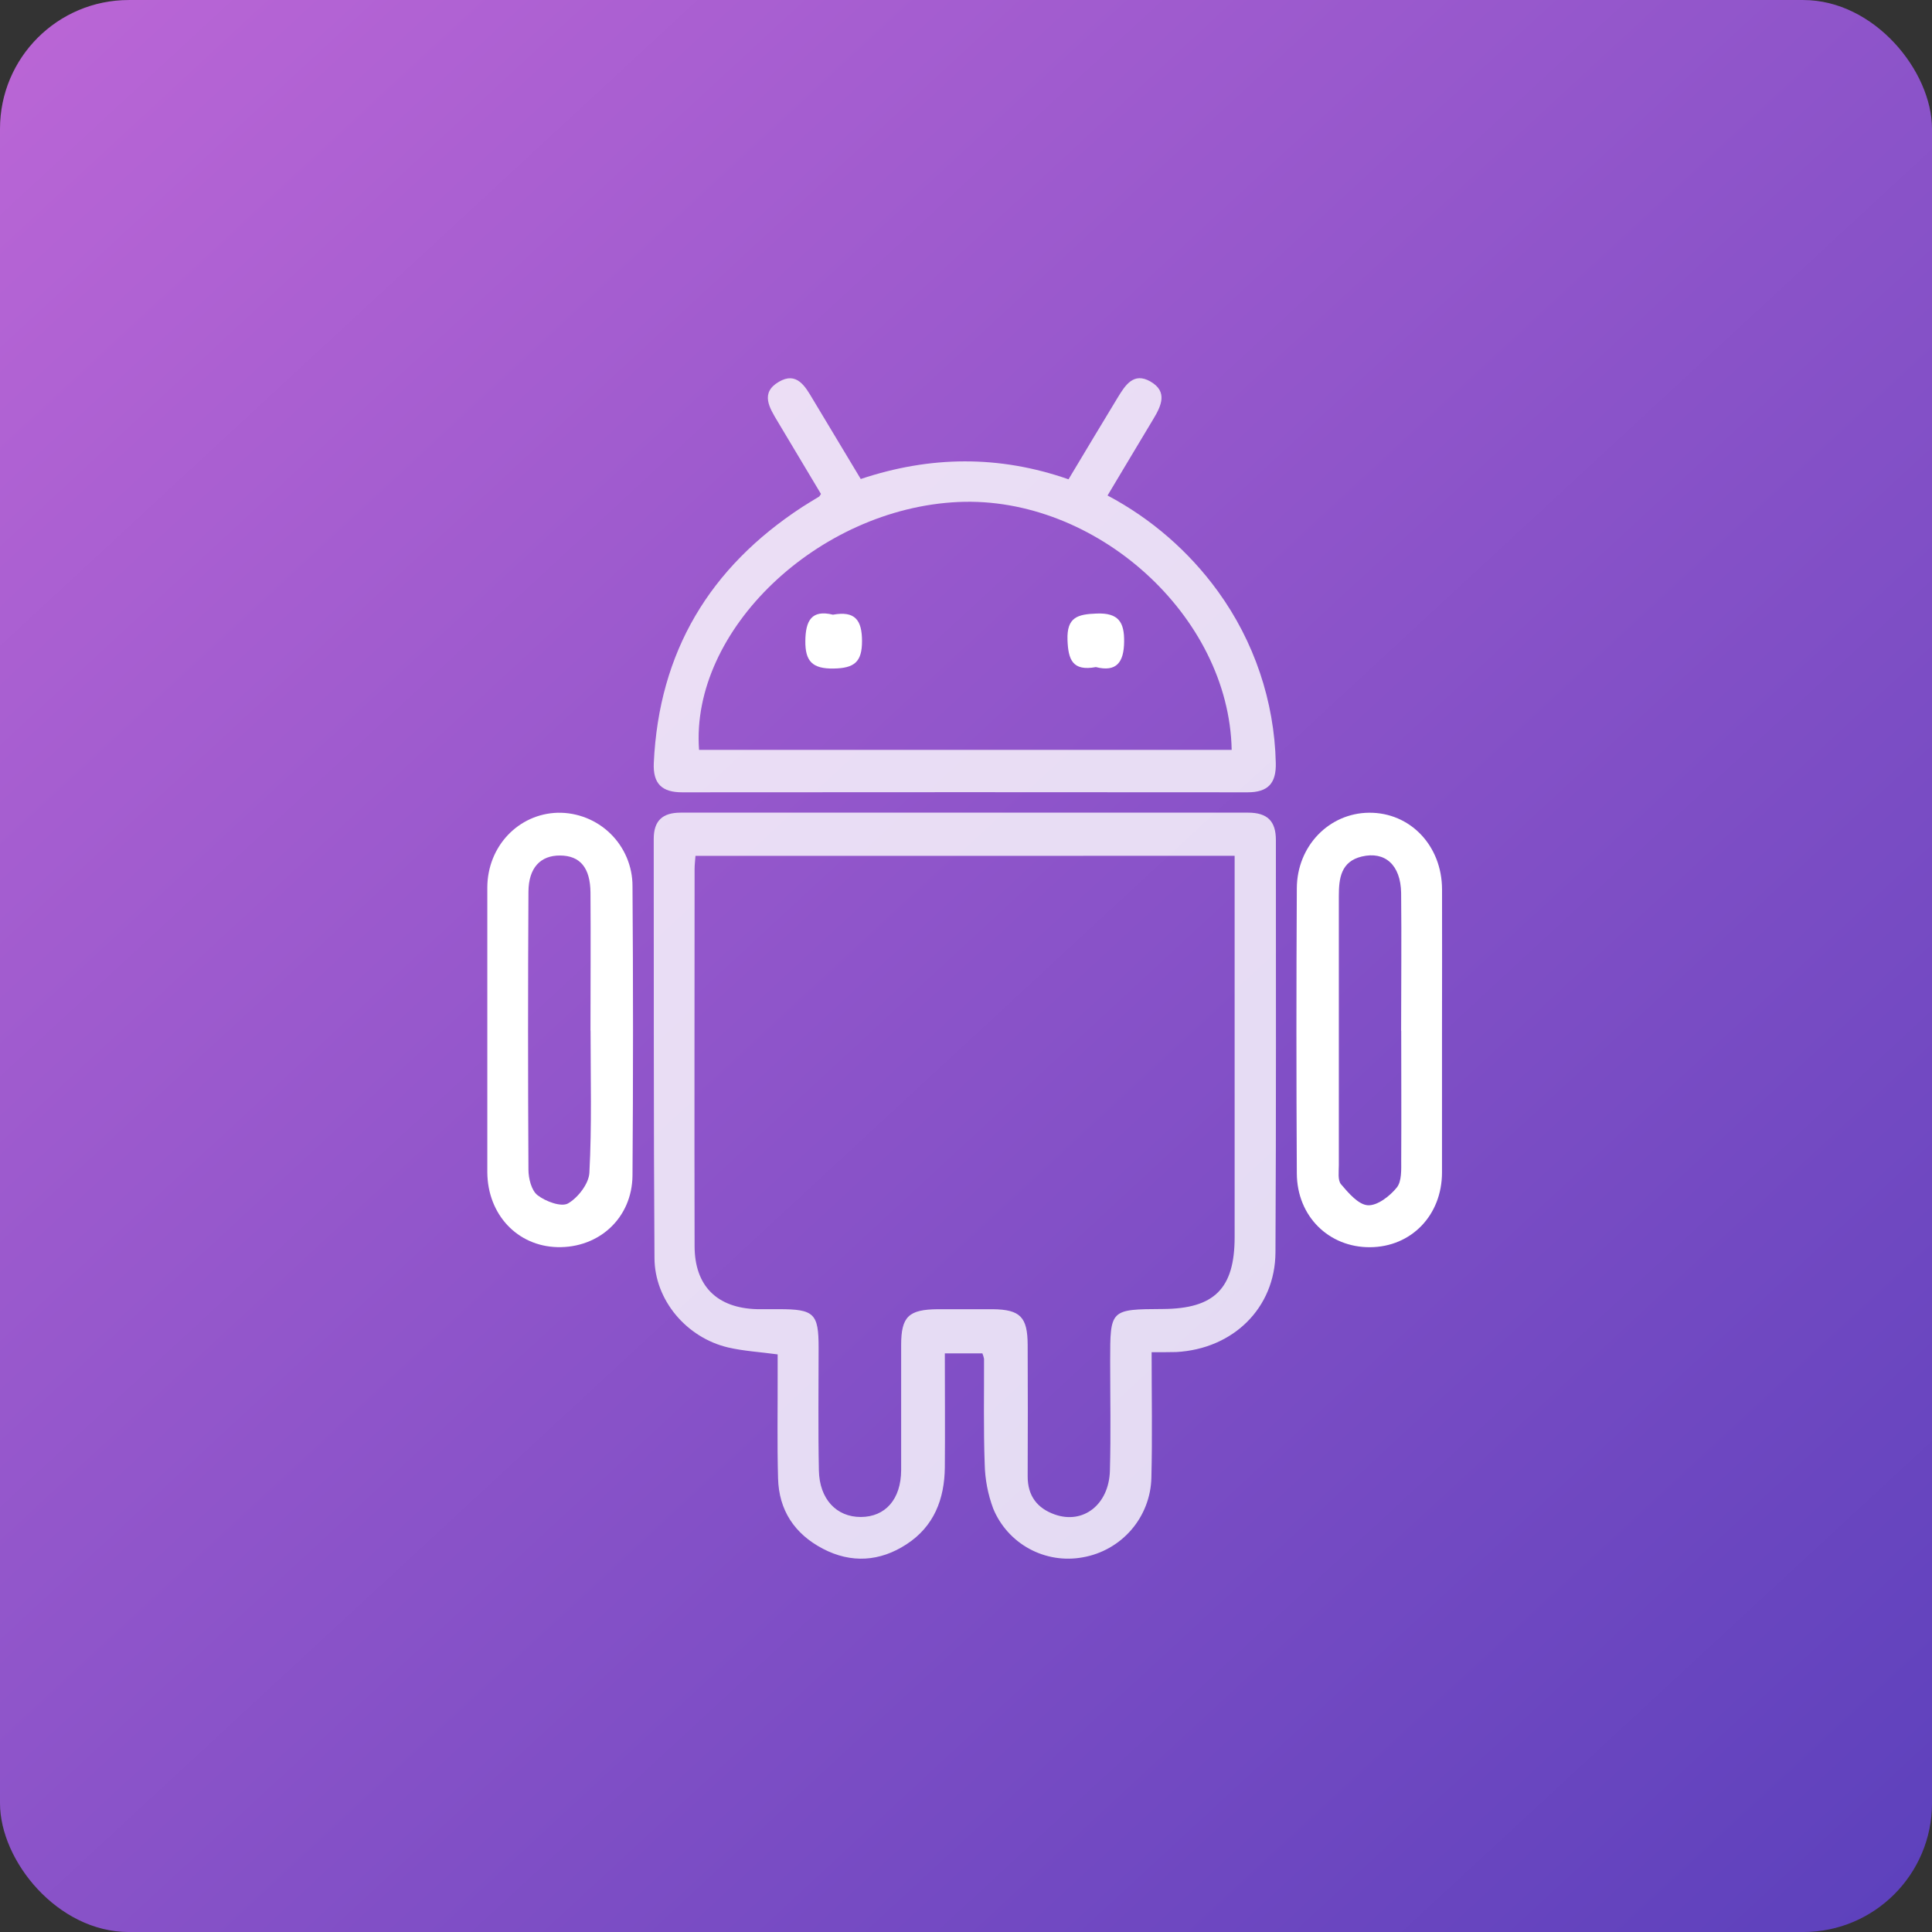
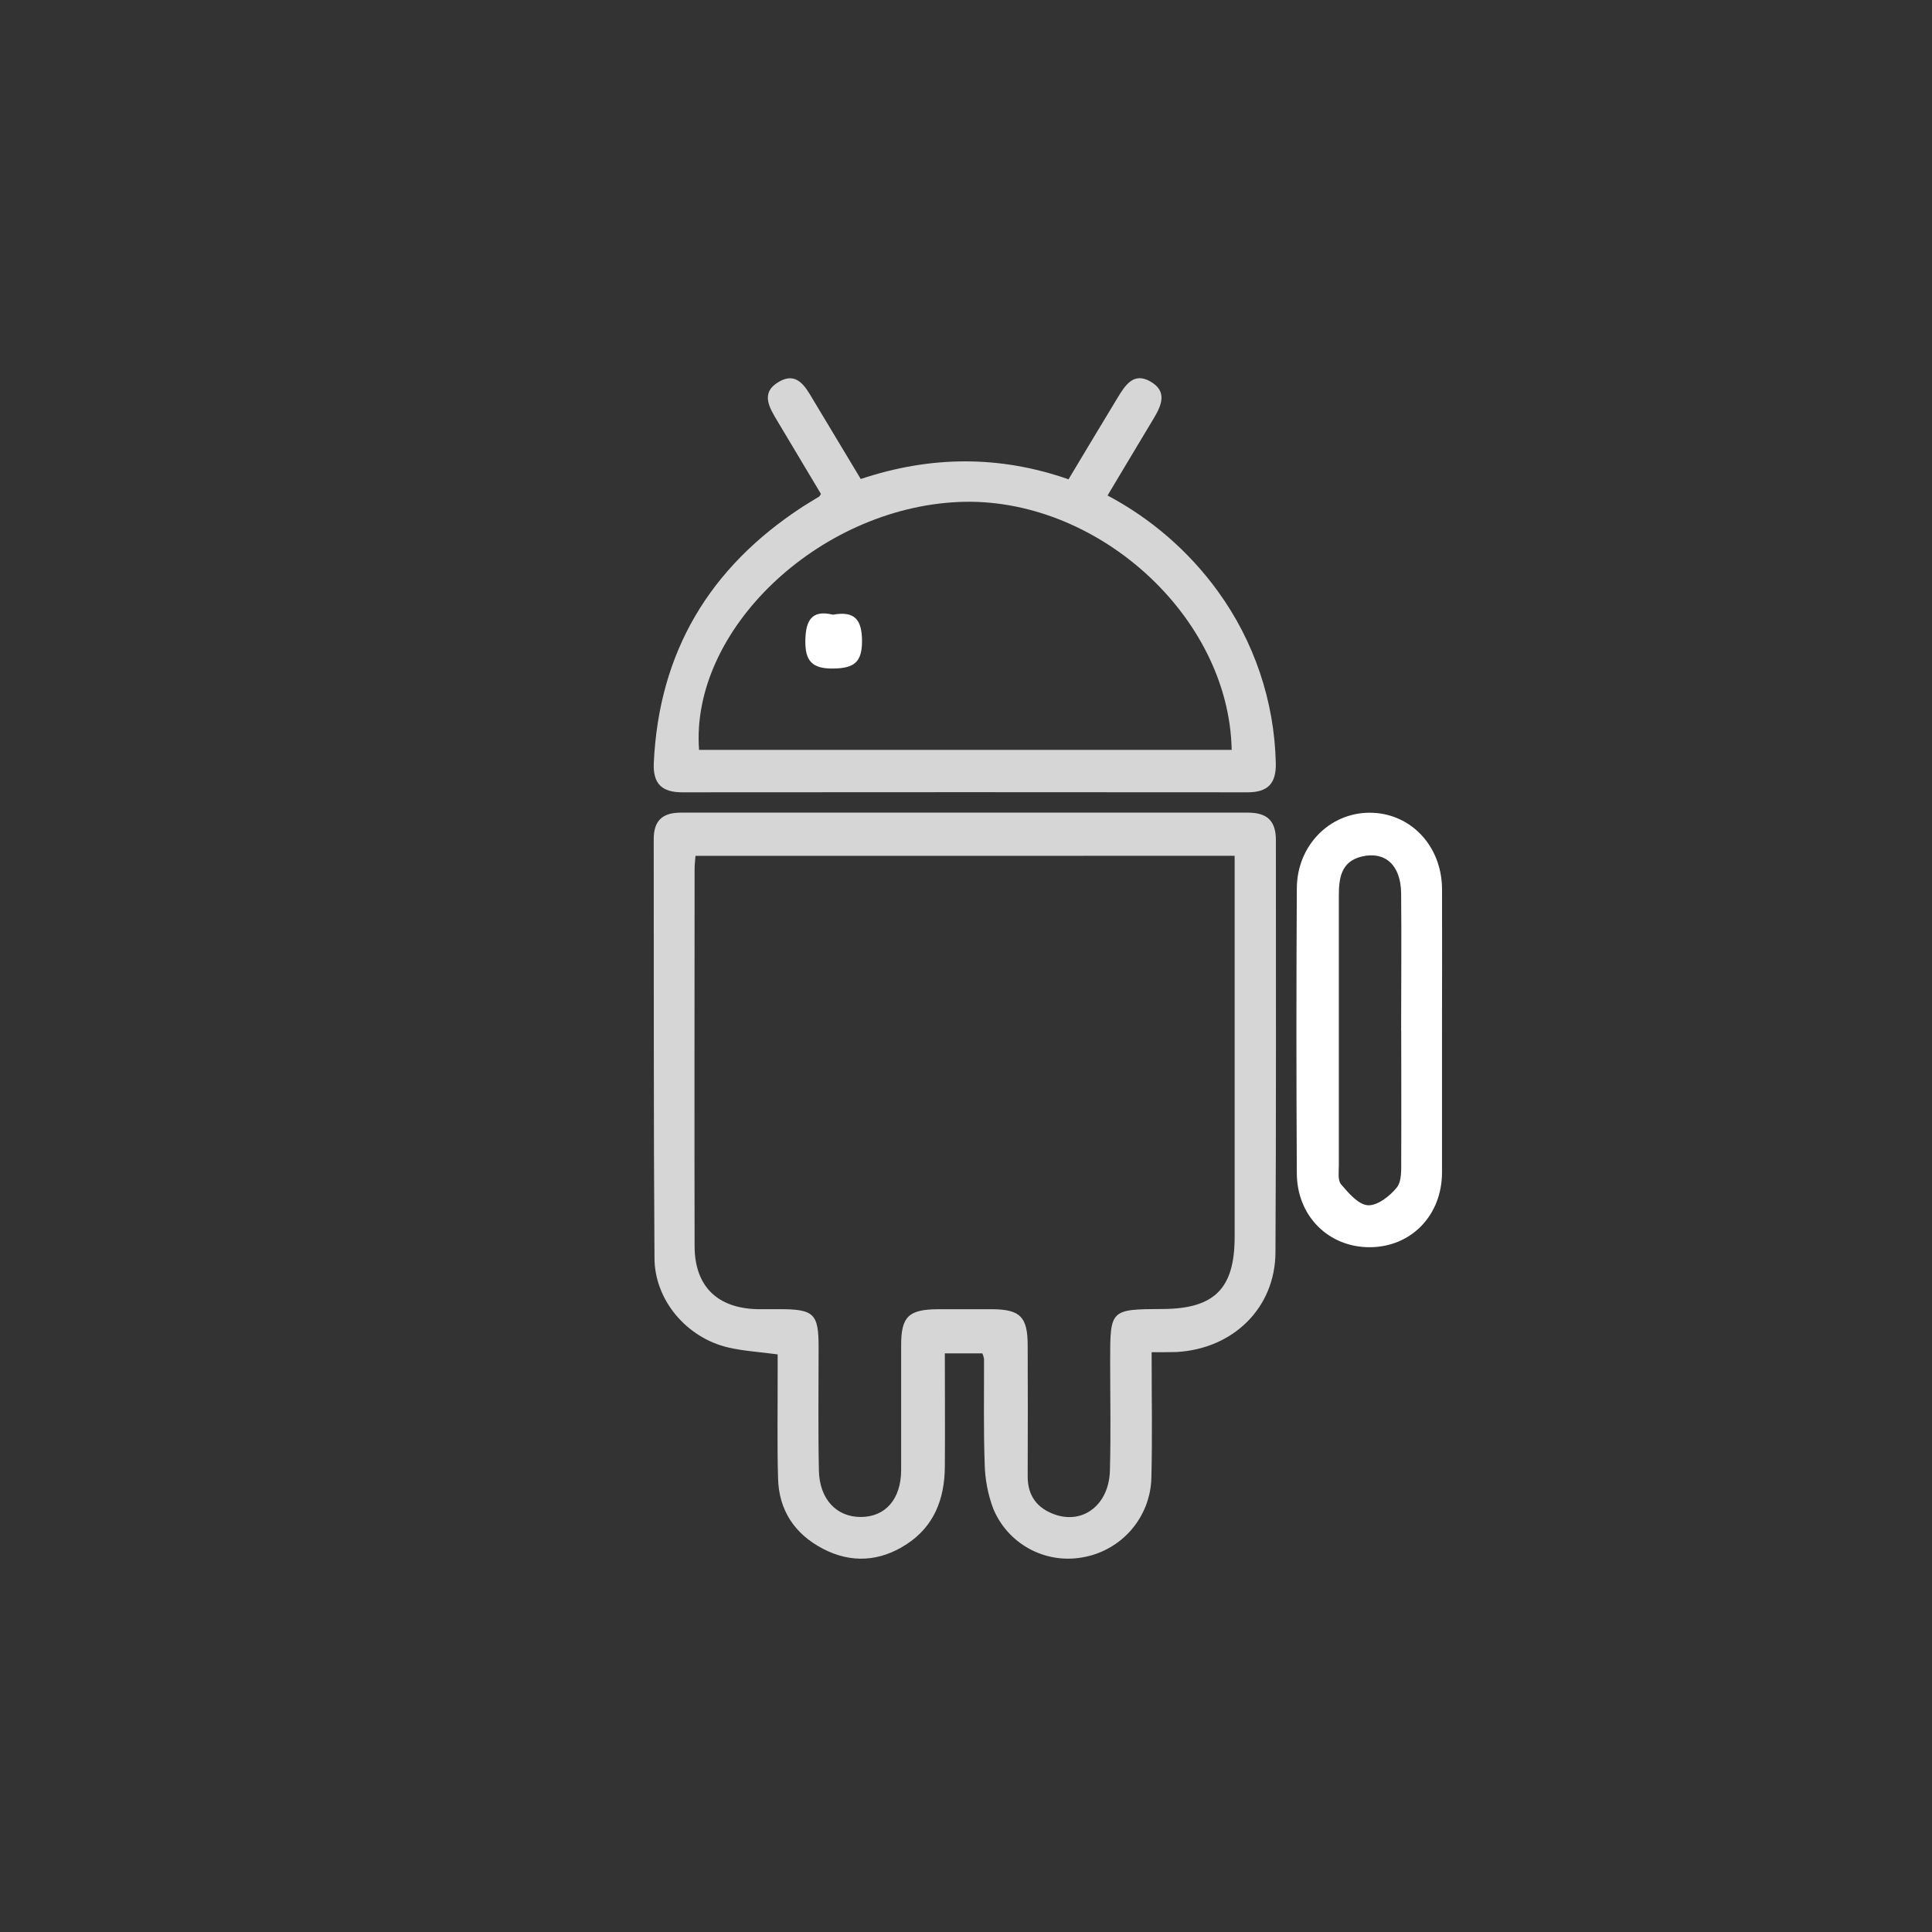
<svg xmlns="http://www.w3.org/2000/svg" width="90" height="90" viewBox="0 0 90 90" fill="none">
  <rect x="0" y="0" width="90" height="90" fill="#333333" stroke="none" />
-   <rect y="0.001" width="90" height="90" rx="6" fill="url(#paint0_linear_34_2339)" />
  <path d="M53.647 62.991C53.647 65.034 53.684 66.933 53.636 68.834C53.617 69.727 53.287 70.585 52.703 71.263C52.119 71.94 51.318 72.394 50.435 72.547C49.585 72.703 48.708 72.562 47.949 72.149C47.191 71.736 46.597 71.076 46.269 70.279C46.02 69.614 45.886 68.912 45.871 68.202C45.812 66.567 45.846 64.932 45.84 63.297C45.823 63.211 45.797 63.127 45.763 63.046H44.014C44.014 64.84 44.029 66.6 44.014 68.36C43.998 69.833 43.51 71.109 42.225 71.941C40.995 72.744 39.653 72.838 38.331 72.145C37.009 71.452 36.282 70.348 36.245 68.865C36.2 67.266 36.23 65.666 36.226 64.066V63.093C35.384 62.978 34.636 62.938 33.919 62.77C31.994 62.32 30.488 60.571 30.488 58.588C30.443 52.087 30.463 45.584 30.453 39.083C30.453 38.228 30.863 37.856 31.713 37.856C40.521 37.856 49.327 37.856 58.133 37.856C59.035 37.856 59.438 38.242 59.436 39.144C59.436 45.545 59.451 51.944 59.416 58.343C59.401 60.929 57.446 62.84 54.794 62.983C54.454 62.991 54.116 62.991 53.647 62.991ZM32.398 39.869C32.378 40.139 32.357 40.303 32.357 40.466C32.357 46.322 32.343 52.177 32.357 58.043C32.357 59.917 33.413 60.937 35.265 60.986C35.608 60.986 35.948 60.986 36.29 60.986C37.929 60.986 38.134 61.19 38.134 62.776C38.134 64.683 38.108 66.59 38.147 68.499C38.173 69.835 38.967 70.671 40.102 70.667C41.237 70.663 41.973 69.85 41.979 68.484C41.979 66.545 41.979 64.601 41.979 62.664C41.979 61.329 42.326 61 43.691 60.988C44.545 60.988 45.398 60.988 46.25 60.988C47.527 61.004 47.867 61.352 47.873 62.649C47.882 64.693 47.882 66.737 47.873 68.781C47.873 69.684 48.32 70.263 49.136 70.551C50.462 71.019 51.661 70.091 51.704 68.507C51.751 66.806 51.716 65.104 51.716 63.398C51.716 60.992 51.716 60.992 54.175 60.978C56.569 60.965 57.512 60.027 57.514 57.638C57.514 52.052 57.514 46.469 57.514 40.889V39.867L32.398 39.869Z" fill="white" fill-opacity="0.8" />
  <path d="M38.244 23.011C37.578 21.893 36.9 20.763 36.221 19.626C35.844 18.995 35.402 18.3 36.281 17.787C37.115 17.294 37.511 18.002 37.861 18.592C38.603 19.819 39.33 21.045 40.097 22.314C43.329 21.235 46.544 21.198 49.776 22.328C50.563 21.018 51.309 19.765 52.068 18.519C52.418 17.946 52.808 17.321 53.593 17.773C54.412 18.245 54.097 18.905 53.722 19.528C53.021 20.691 52.328 21.858 51.594 23.082C53.628 24.16 55.387 25.687 56.736 27.548C58.424 29.877 59.364 32.661 59.431 35.533C59.458 36.494 59.067 36.909 58.116 36.909C49.337 36.901 40.559 36.901 31.782 36.909C30.842 36.909 30.413 36.518 30.456 35.547C30.694 30.364 33.059 26.432 37.377 23.614C37.631 23.448 37.898 23.295 38.156 23.134C38.183 23.115 38.197 23.078 38.244 23.011ZM57.376 34.932C57.257 28.676 51.041 23.093 44.641 23.385C38.109 23.685 32.151 29.359 32.565 34.932H57.376Z" fill="white" fill-opacity="0.8" />
-   <path d="M22.701 47.977C22.701 45.762 22.701 43.548 22.701 41.335C22.711 39.422 24.152 37.912 25.98 37.861C26.434 37.852 26.886 37.935 27.308 38.102C27.73 38.27 28.114 38.519 28.438 38.836C28.762 39.153 29.02 39.532 29.196 39.949C29.372 40.367 29.464 40.815 29.464 41.268C29.497 45.764 29.497 50.26 29.464 54.757C29.448 56.735 27.905 58.145 25.962 58.096C24.099 58.049 22.715 56.578 22.701 54.609C22.701 52.404 22.701 50.191 22.701 47.977ZM27.507 48.004C27.507 45.862 27.523 43.712 27.507 41.58C27.497 40.413 27.015 39.861 26.097 39.853C25.179 39.845 24.624 40.422 24.617 41.539C24.593 45.856 24.593 50.172 24.617 54.487C24.617 54.896 24.757 55.46 25.042 55.678C25.415 55.969 26.144 56.238 26.46 56.061C26.927 55.793 27.431 55.139 27.456 54.63C27.573 52.425 27.511 50.213 27.511 48.004H27.507Z" fill="white" />
  <path d="M67.174 48.071C67.174 50.252 67.174 52.43 67.174 54.611C67.174 56.618 65.74 58.086 63.825 58.1C61.911 58.114 60.421 56.669 60.411 54.662C60.386 50.235 60.386 45.807 60.411 41.378C60.421 39.405 61.917 37.877 63.774 37.86C65.688 37.844 67.17 39.389 67.176 41.429C67.184 43.644 67.174 45.858 67.174 48.071ZM65.27 48.02C65.27 45.878 65.293 43.728 65.27 41.596C65.25 40.294 64.52 39.642 63.438 39.9C62.462 40.133 62.368 40.922 62.368 41.739C62.368 45.918 62.368 50.099 62.368 54.28C62.368 54.583 62.309 54.981 62.473 55.171C62.821 55.58 63.282 56.121 63.723 56.146C64.164 56.17 64.748 55.719 65.069 55.318C65.303 55.026 65.274 54.478 65.274 54.043C65.285 52.03 65.274 50.025 65.274 48.02H65.27Z" fill="white" />
  <path d="M38.803 28.635C39.828 28.449 40.154 28.88 40.156 29.861C40.158 30.843 39.793 31.127 38.832 31.143C37.836 31.159 37.506 30.797 37.516 29.855C37.526 28.913 37.807 28.39 38.803 28.635Z" fill="white" />
-   <path d="M51.05 31.075C49.952 31.279 49.761 30.719 49.728 29.808C49.692 28.751 50.198 28.614 51.087 28.581C52.112 28.541 52.38 28.99 52.366 29.902C52.354 30.852 52.01 31.32 51.05 31.075Z" fill="white" />
  <defs>
    <linearGradient id="paint0_linear_34_2339" x1="0" y1="0.001" x2="90" y2="97.201" gradientUnits="userSpaceOnUse">
      <stop stop-color="#BB66D6" />
      <stop offset="1" stop-color="#583FBB" />
    </linearGradient>
  </defs>
</svg>